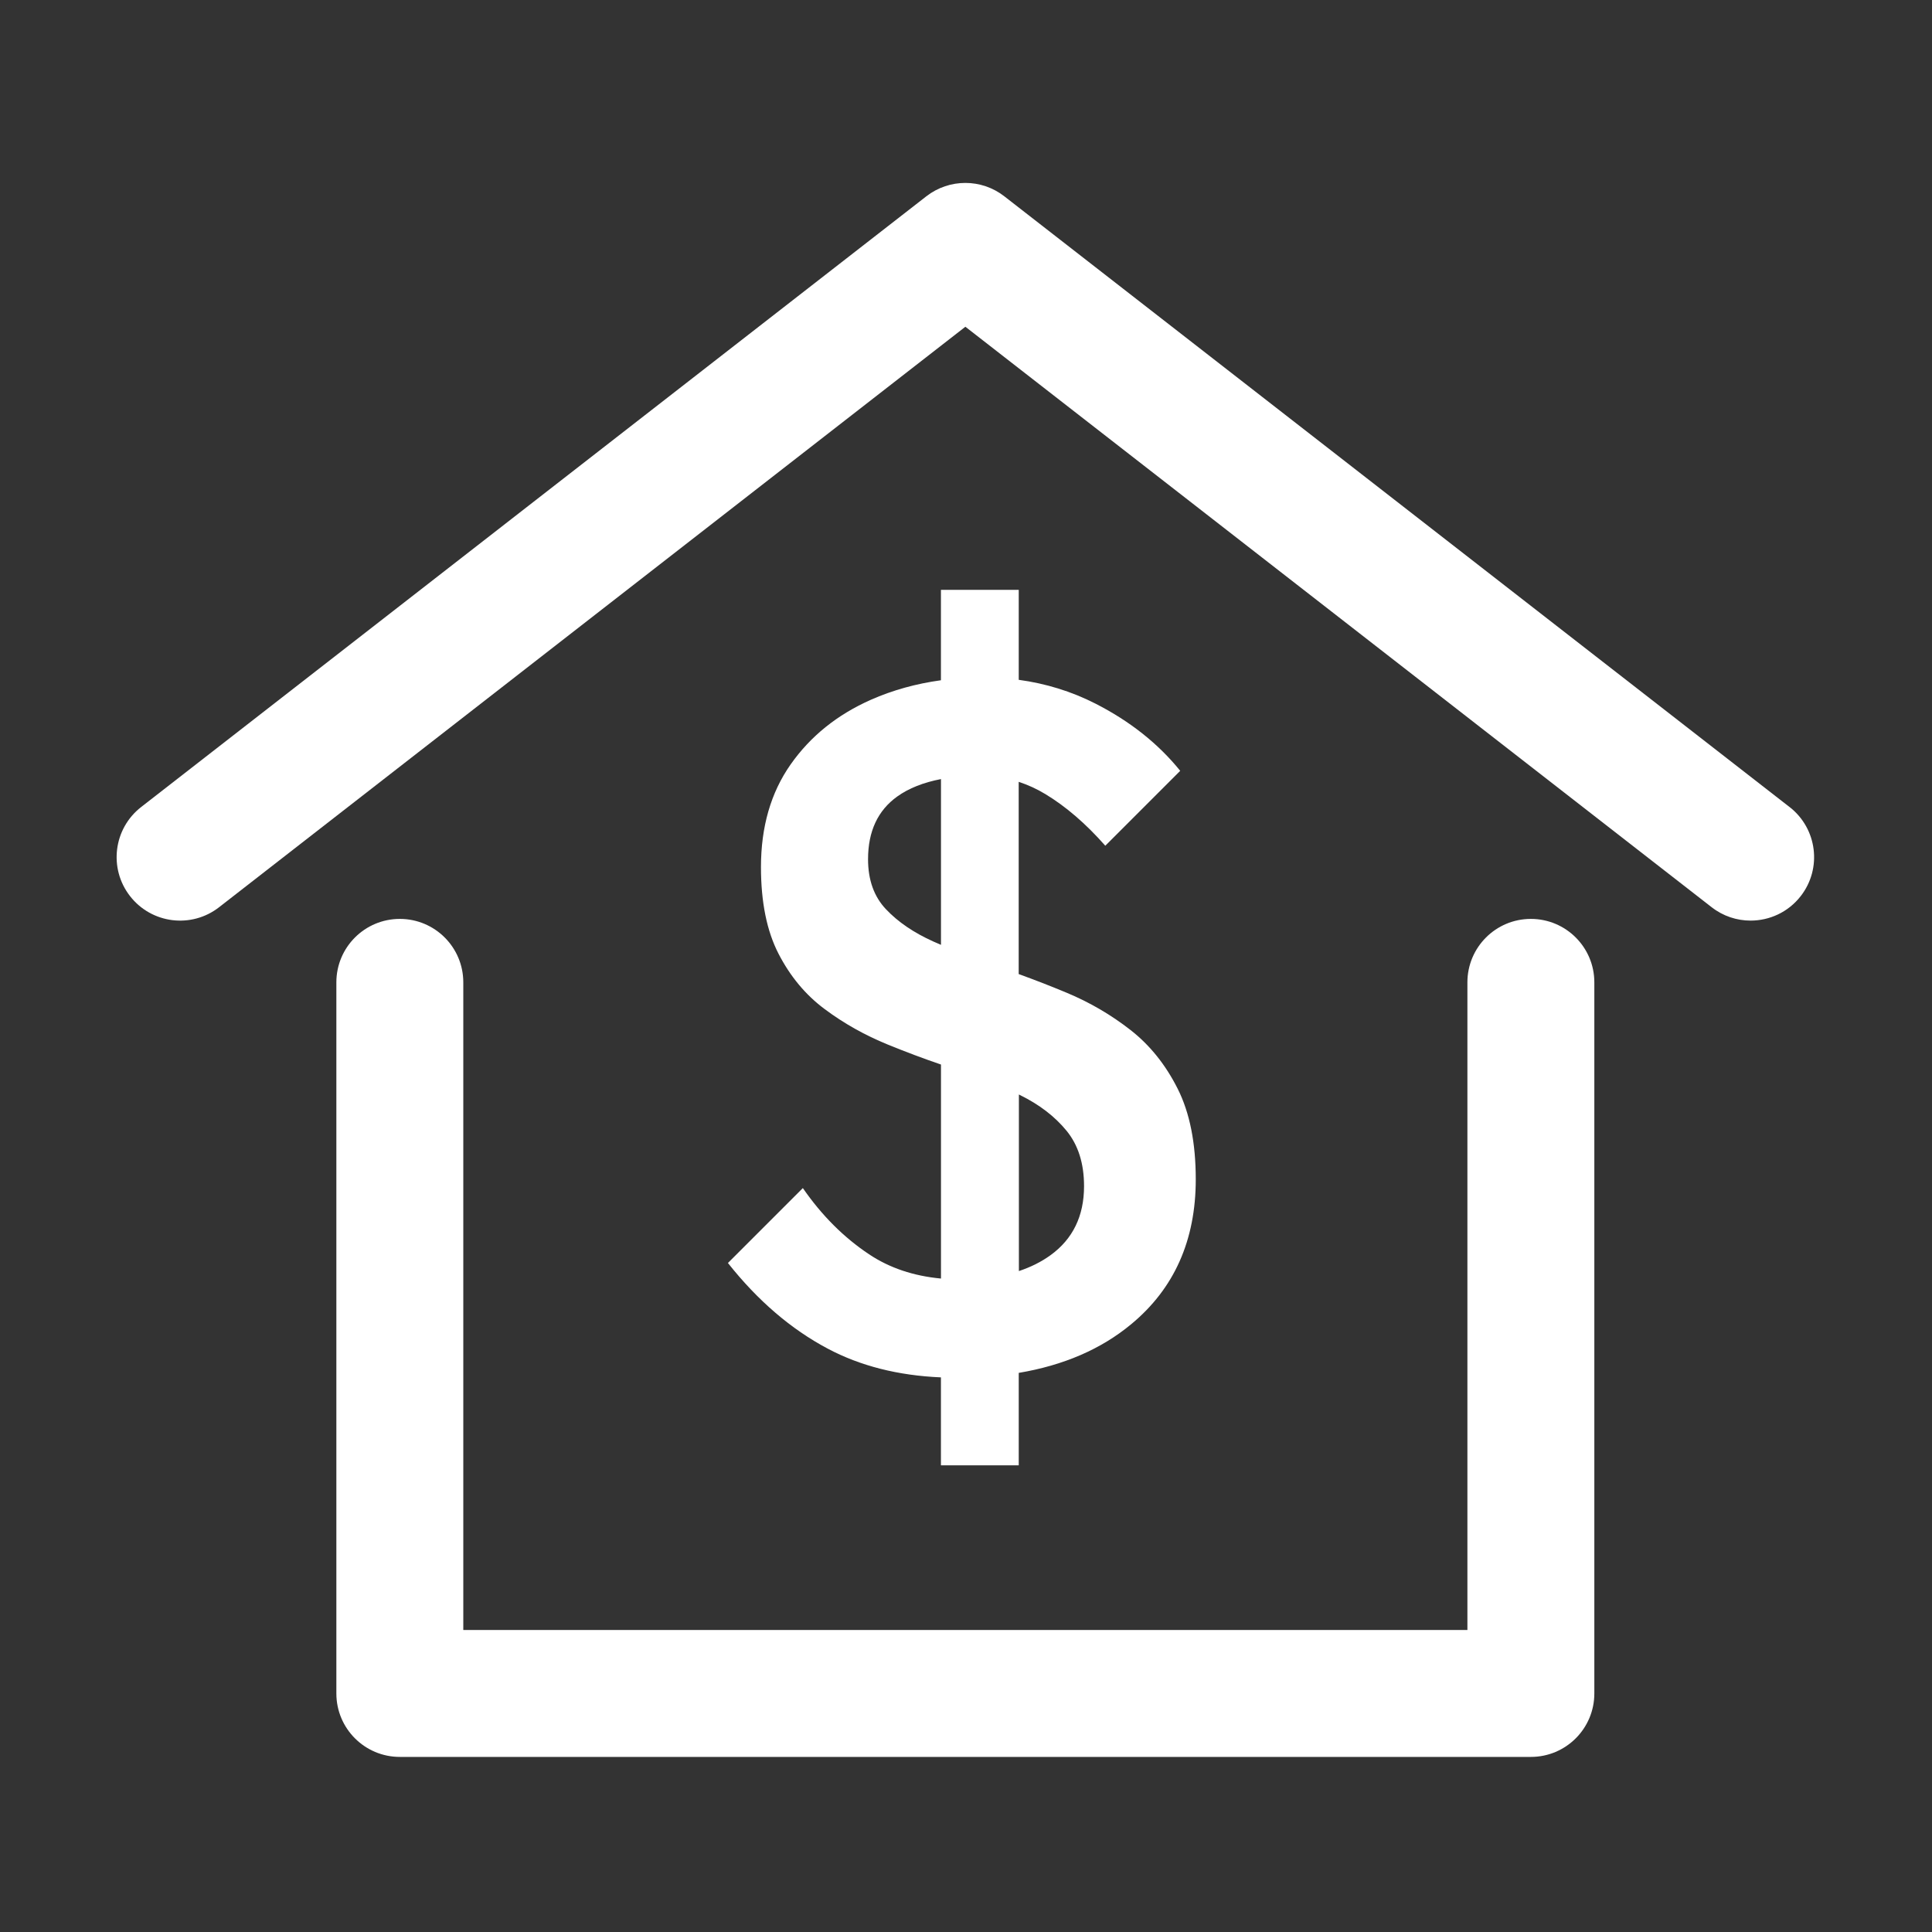
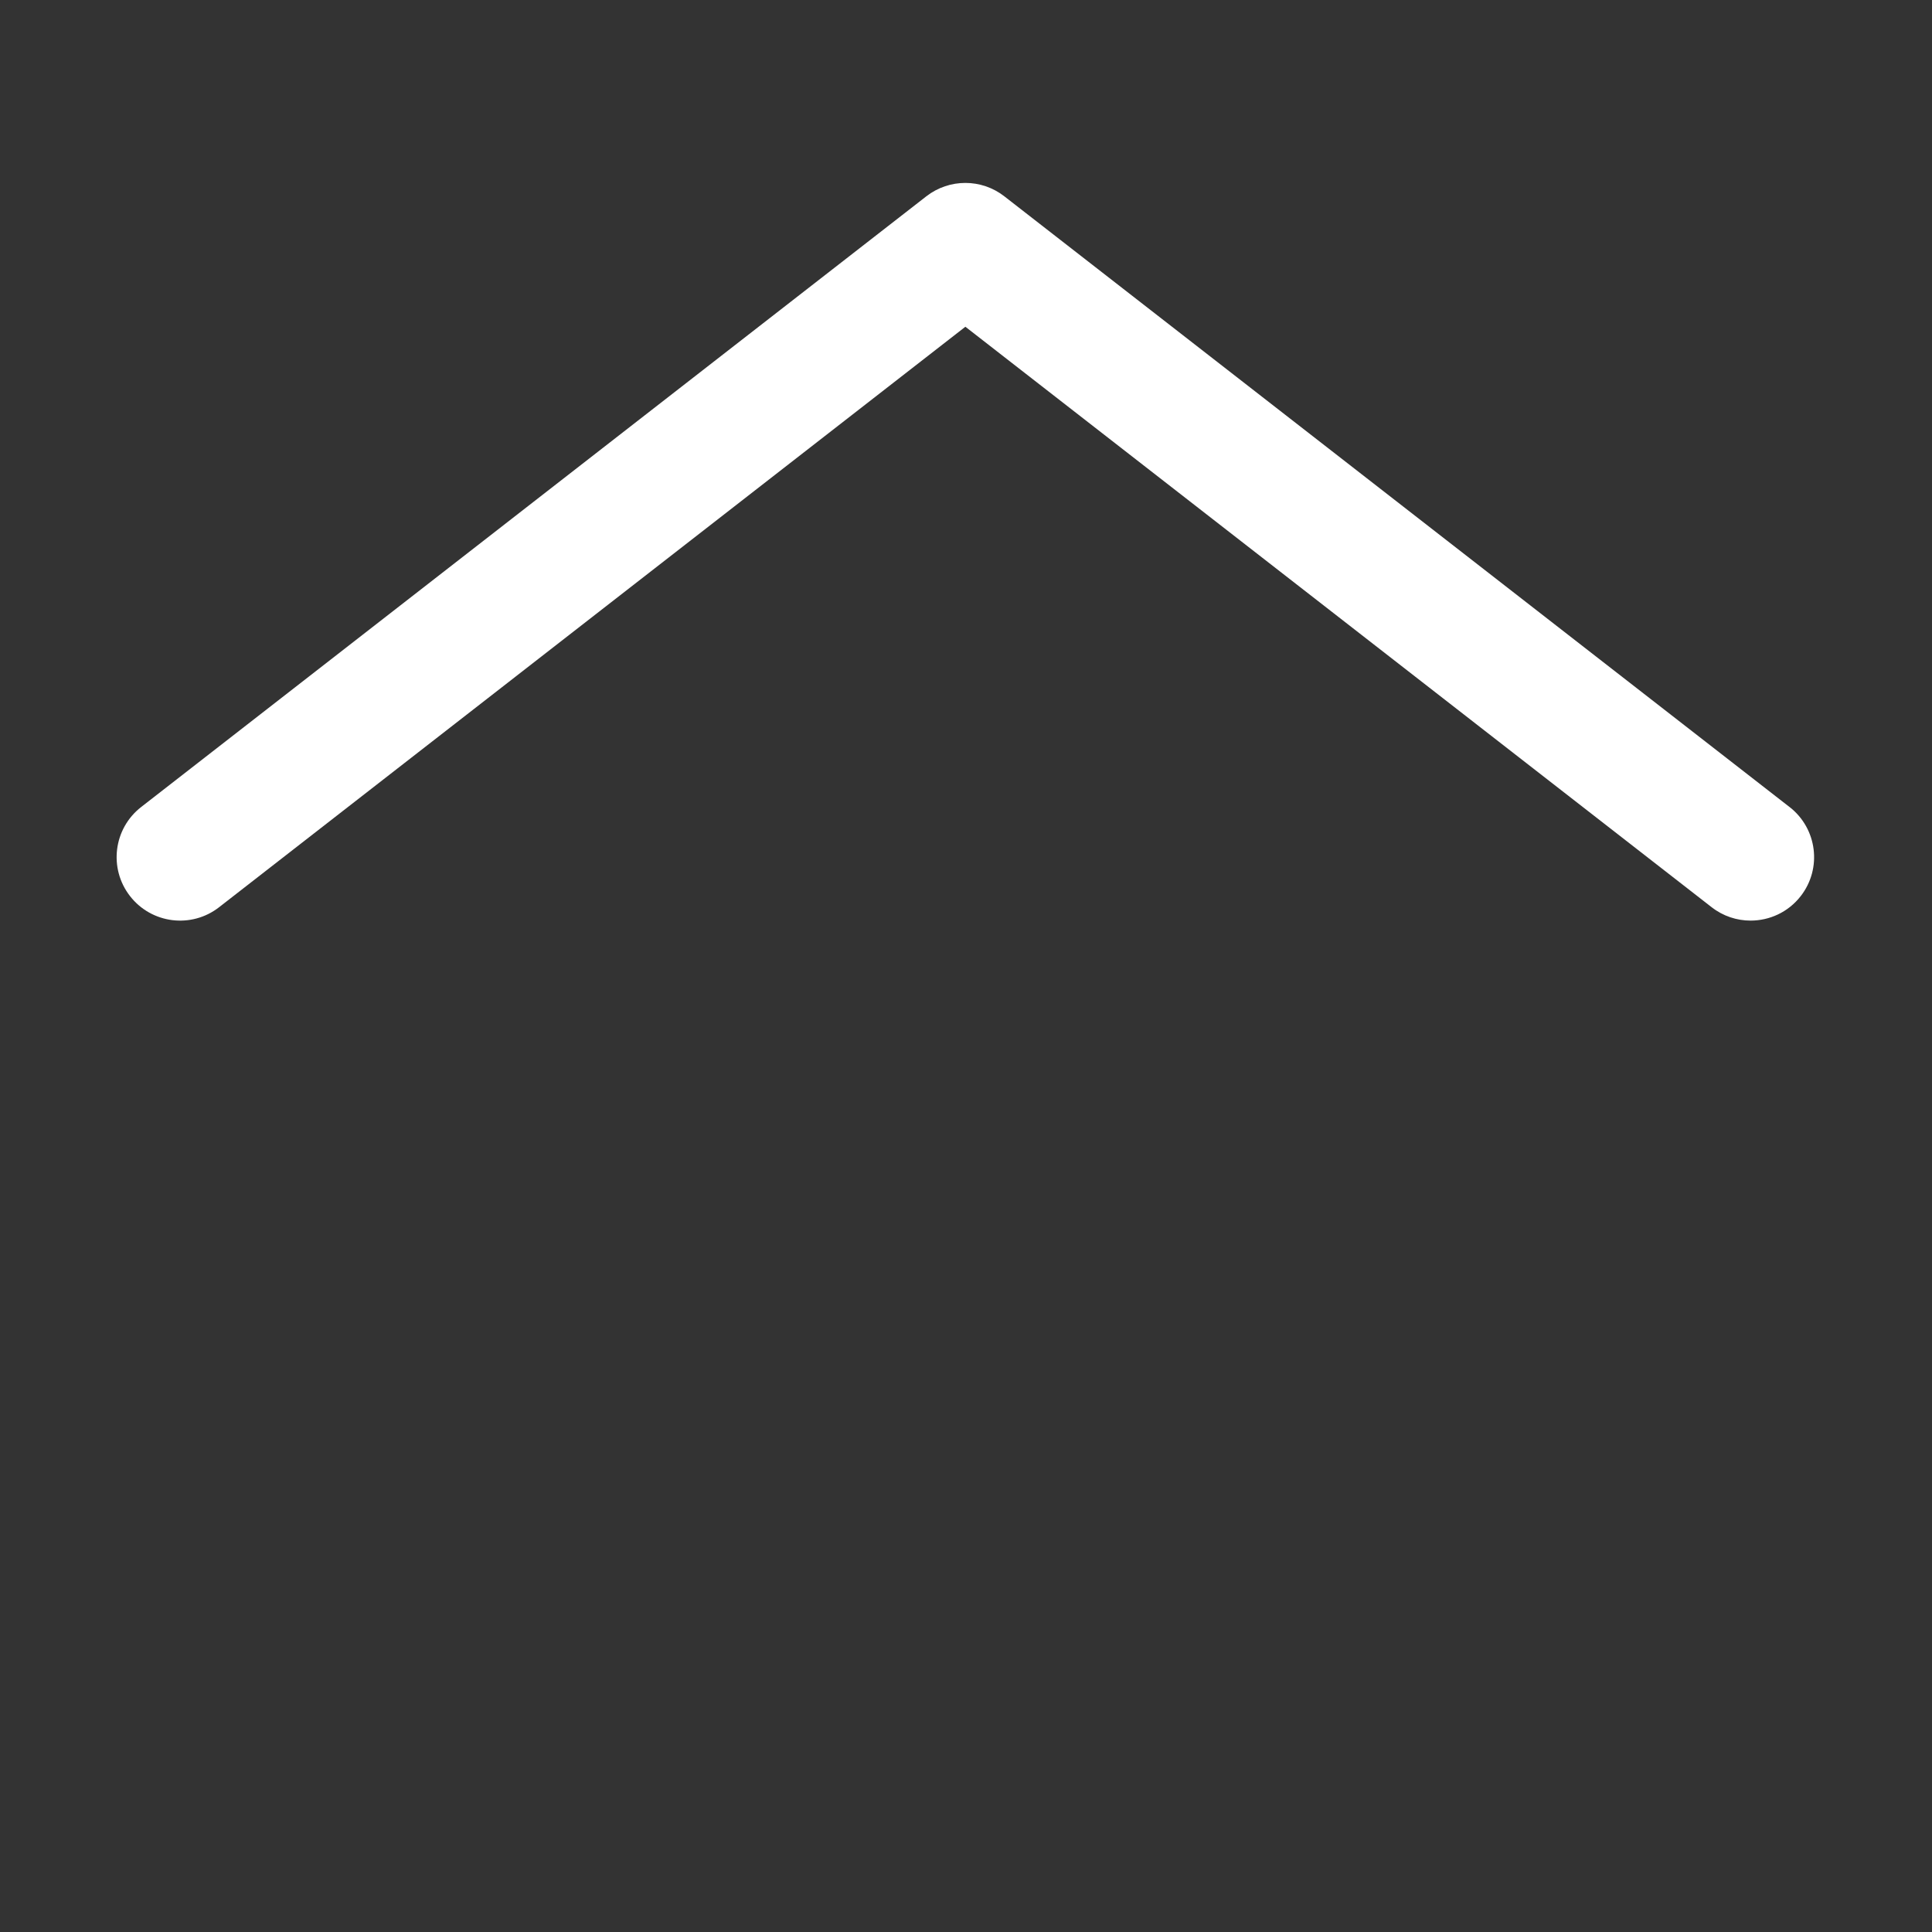
<svg xmlns="http://www.w3.org/2000/svg" id="Layer_1" data-name="Layer 1" viewBox="0 0 400 400">
  <rect x="0" y="0" width="400" height="400" fill="#333333" stroke="none" />
  <defs>
    <style>
      .cls-1 {
        fill: #fff;
      }
    </style>
  </defs>
  <path class="cls-1" d="M370.51,167.09L207.93,40.64c-4.74-3.69-11.39-3.69-16.14,0L29.22,167.09c-5.73,4.46-6.76,12.71-2.3,18.44,4.46,5.73,12.71,6.76,18.44,2.3l154.51-120.18,154.51,120.18c2.4,1.87,5.24,2.77,8.06,2.77,3.92,0,7.79-1.74,10.38-5.07,4.46-5.73,3.42-13.98-2.3-18.44Z" />
-   <path class="cls-1" d="M316.95,190.25c-7.26,0-13.14,5.88-13.14,13.14v134.08H95.92v-134.08c0-7.26-5.88-13.14-13.14-13.14s-13.14,5.88-13.14,13.14v147.22c0,7.26,5.88,13.14,13.14,13.14h234.17c7.26,0,13.14-5.88,13.14-13.14v-147.22c0-7.26-5.88-13.14-13.14-13.14Z" />
-   <path class="cls-1" d="M179.92,259.68c-5.24-3.49-9.8-8.06-13.7-13.7l-15.51,15.51c6.17,7.79,13.06,13.7,20.64,17.72,6.77,3.6,14.6,5.58,23.46,5.96v18.21h16.11v-19.14c9.27-1.56,17.03-4.9,23.26-10.06,8.93-7.38,13.39-17.39,13.39-30.01,0-7.52-1.24-13.76-3.73-18.73-2.49-4.96-5.74-9.03-9.77-12.18-4.03-3.15-8.46-5.74-13.29-7.75-3.31-1.38-6.59-2.65-9.87-3.84v-39.8c1.89.62,3.74,1.46,5.54,2.55,4.23,2.56,8.36,6.11,12.39,10.68l15.51-15.51c-4.56-5.64-10.41-10.27-17.52-13.9-5-2.55-10.31-4.18-15.91-4.94v-18.63h-16.11v18.72c-5.17.71-10,2.05-14.5,4.04-6.98,3.09-12.52,7.55-16.62,13.39-4.1,5.84-6.14,12.92-6.14,21.25,0,7.25,1.21,13.23,3.63,17.93,2.42,4.7,5.6,8.53,9.57,11.48,3.96,2.96,8.32,5.4,13.09,7.35,3.66,1.49,7.32,2.87,10.98,4.12v44.31c-5.67-.53-10.65-2.19-14.9-5.03ZM211.24,226.75c3.96,1.95,7.15,4.4,9.57,7.35,2.42,2.96,3.63,6.78,3.63,11.48,0,6.18-2.32,10.95-6.95,14.3-1.91,1.38-4.1,2.47-6.54,3.28v-36.55c.1.05.2.09.3.14ZM193.22,194.92c-4.03-1.81-7.29-4.03-9.77-6.65-2.49-2.62-3.73-6.08-3.73-10.37,0-5.77,2.01-10.1,6.04-12.99,2.4-1.72,5.43-2.91,9.06-3.61v34.32c-.54-.23-1.09-.46-1.61-.7Z" />
</svg>